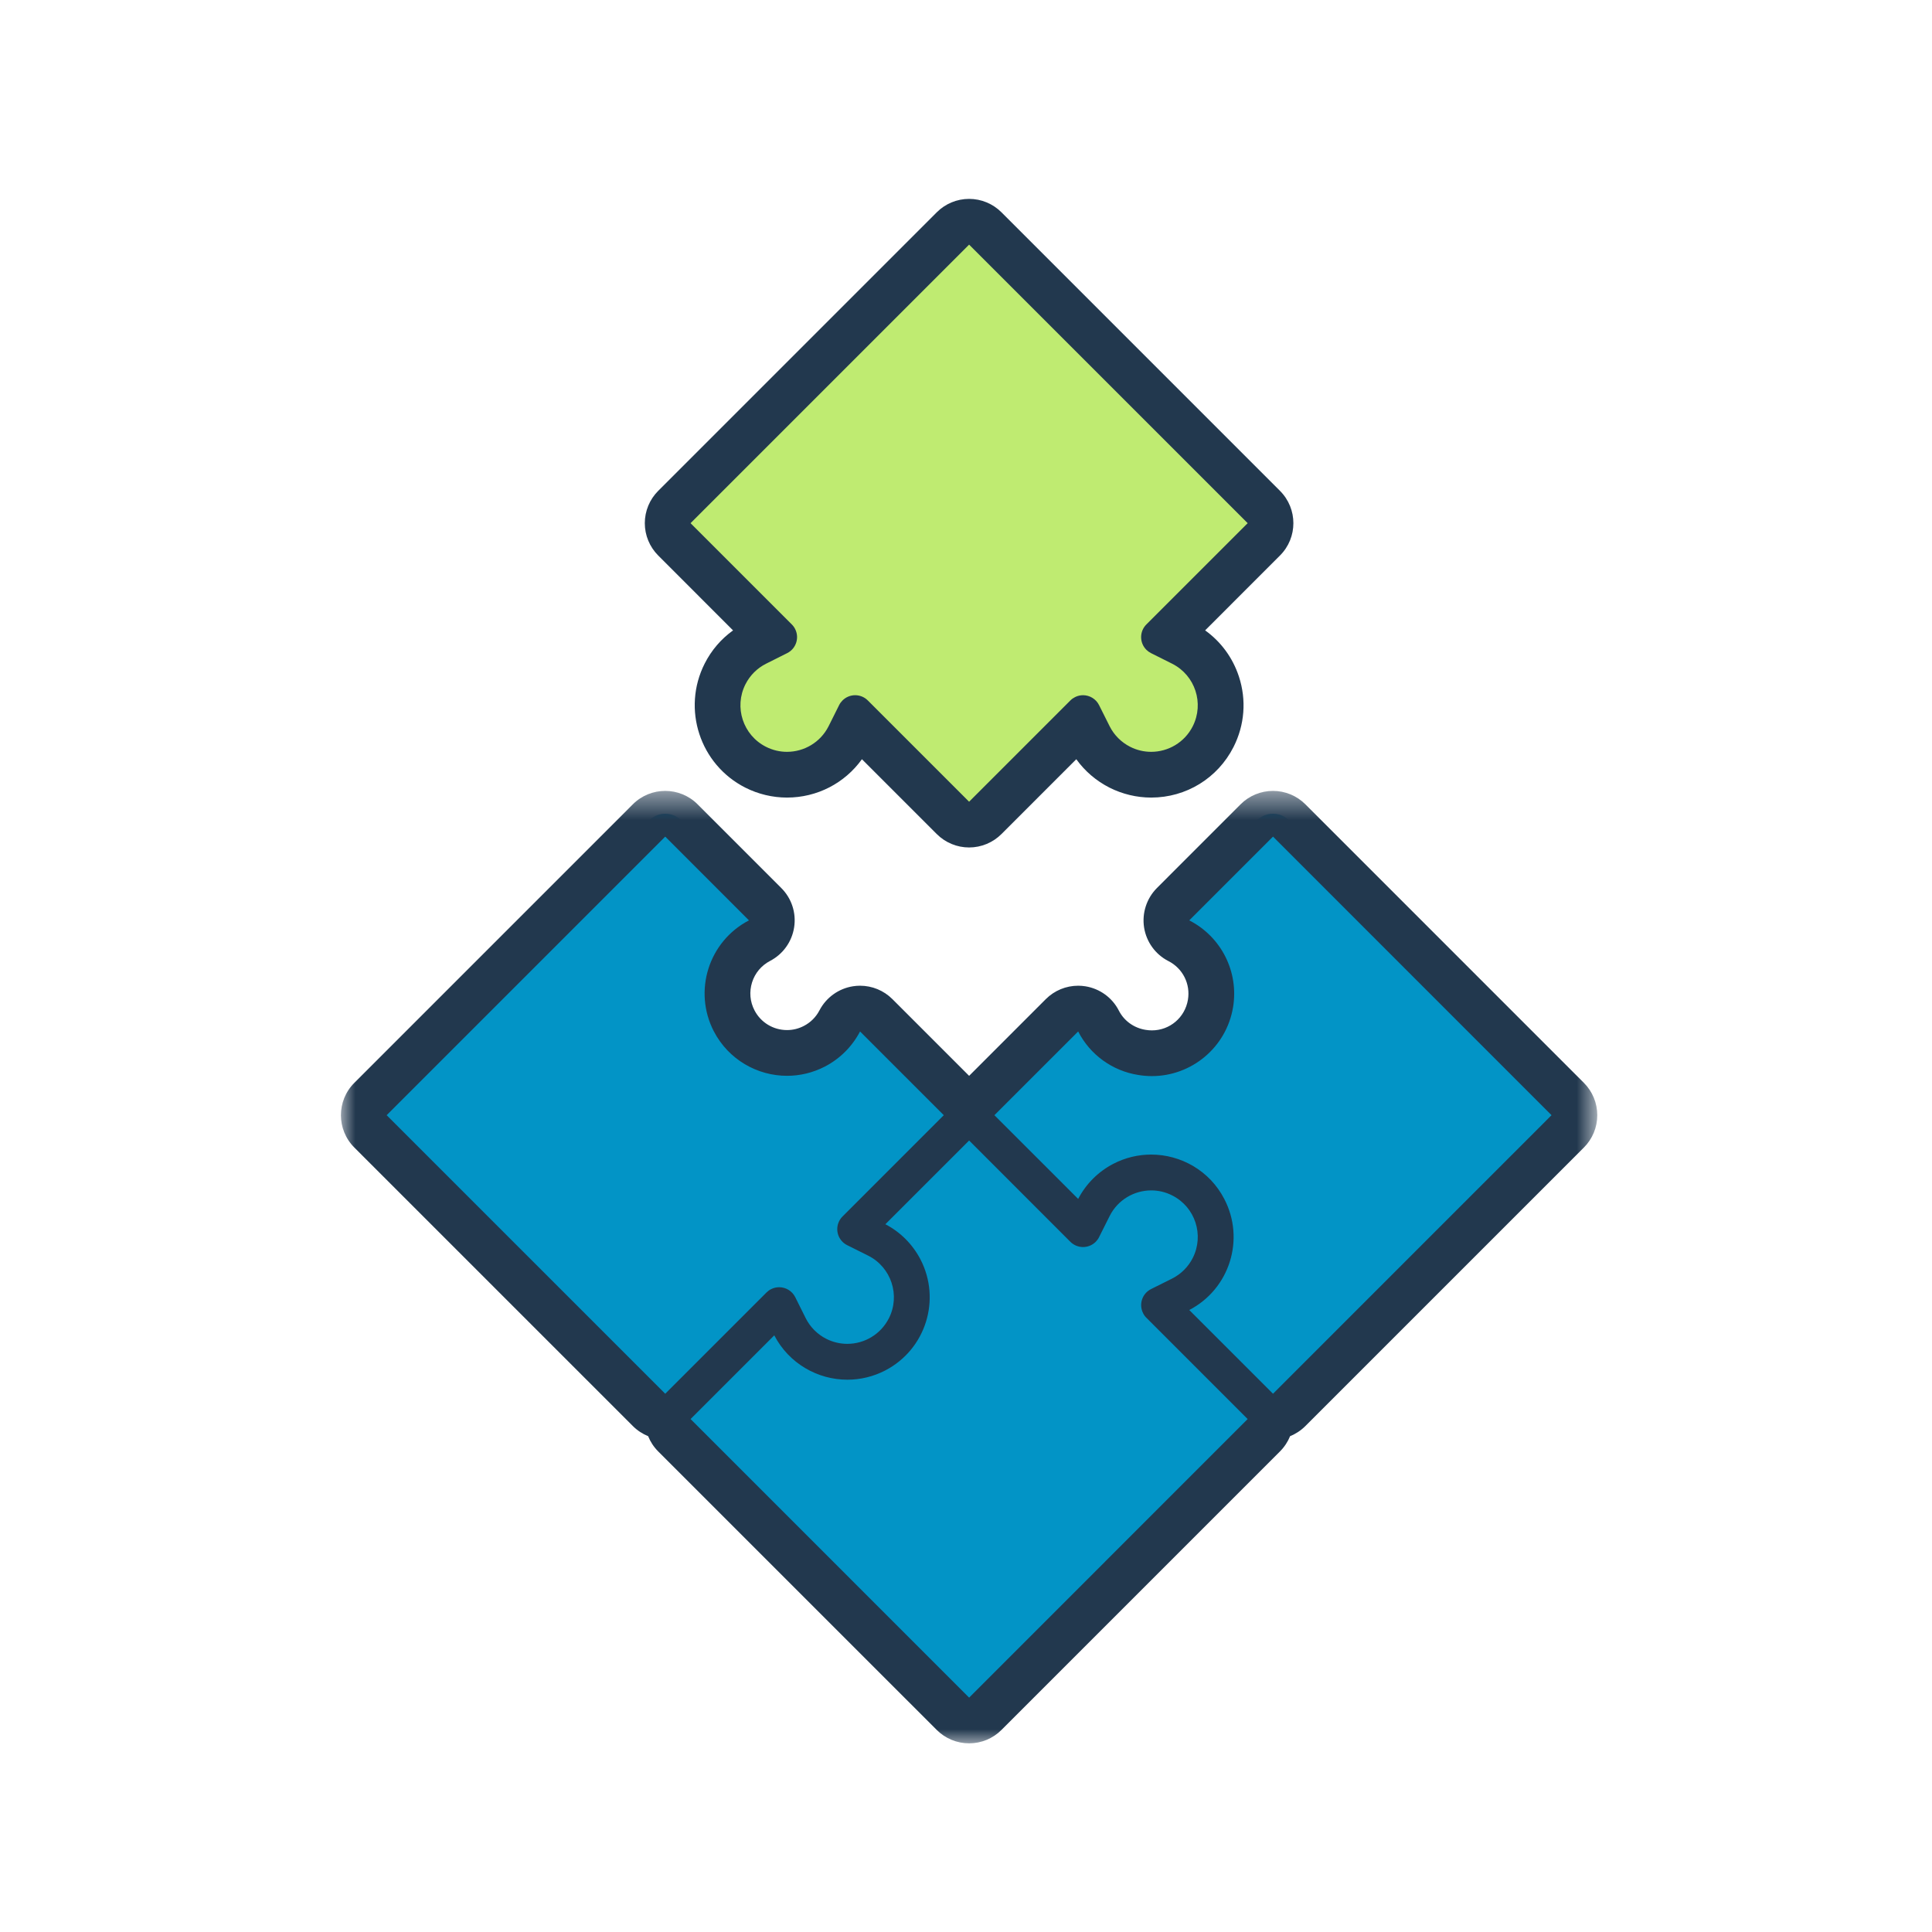
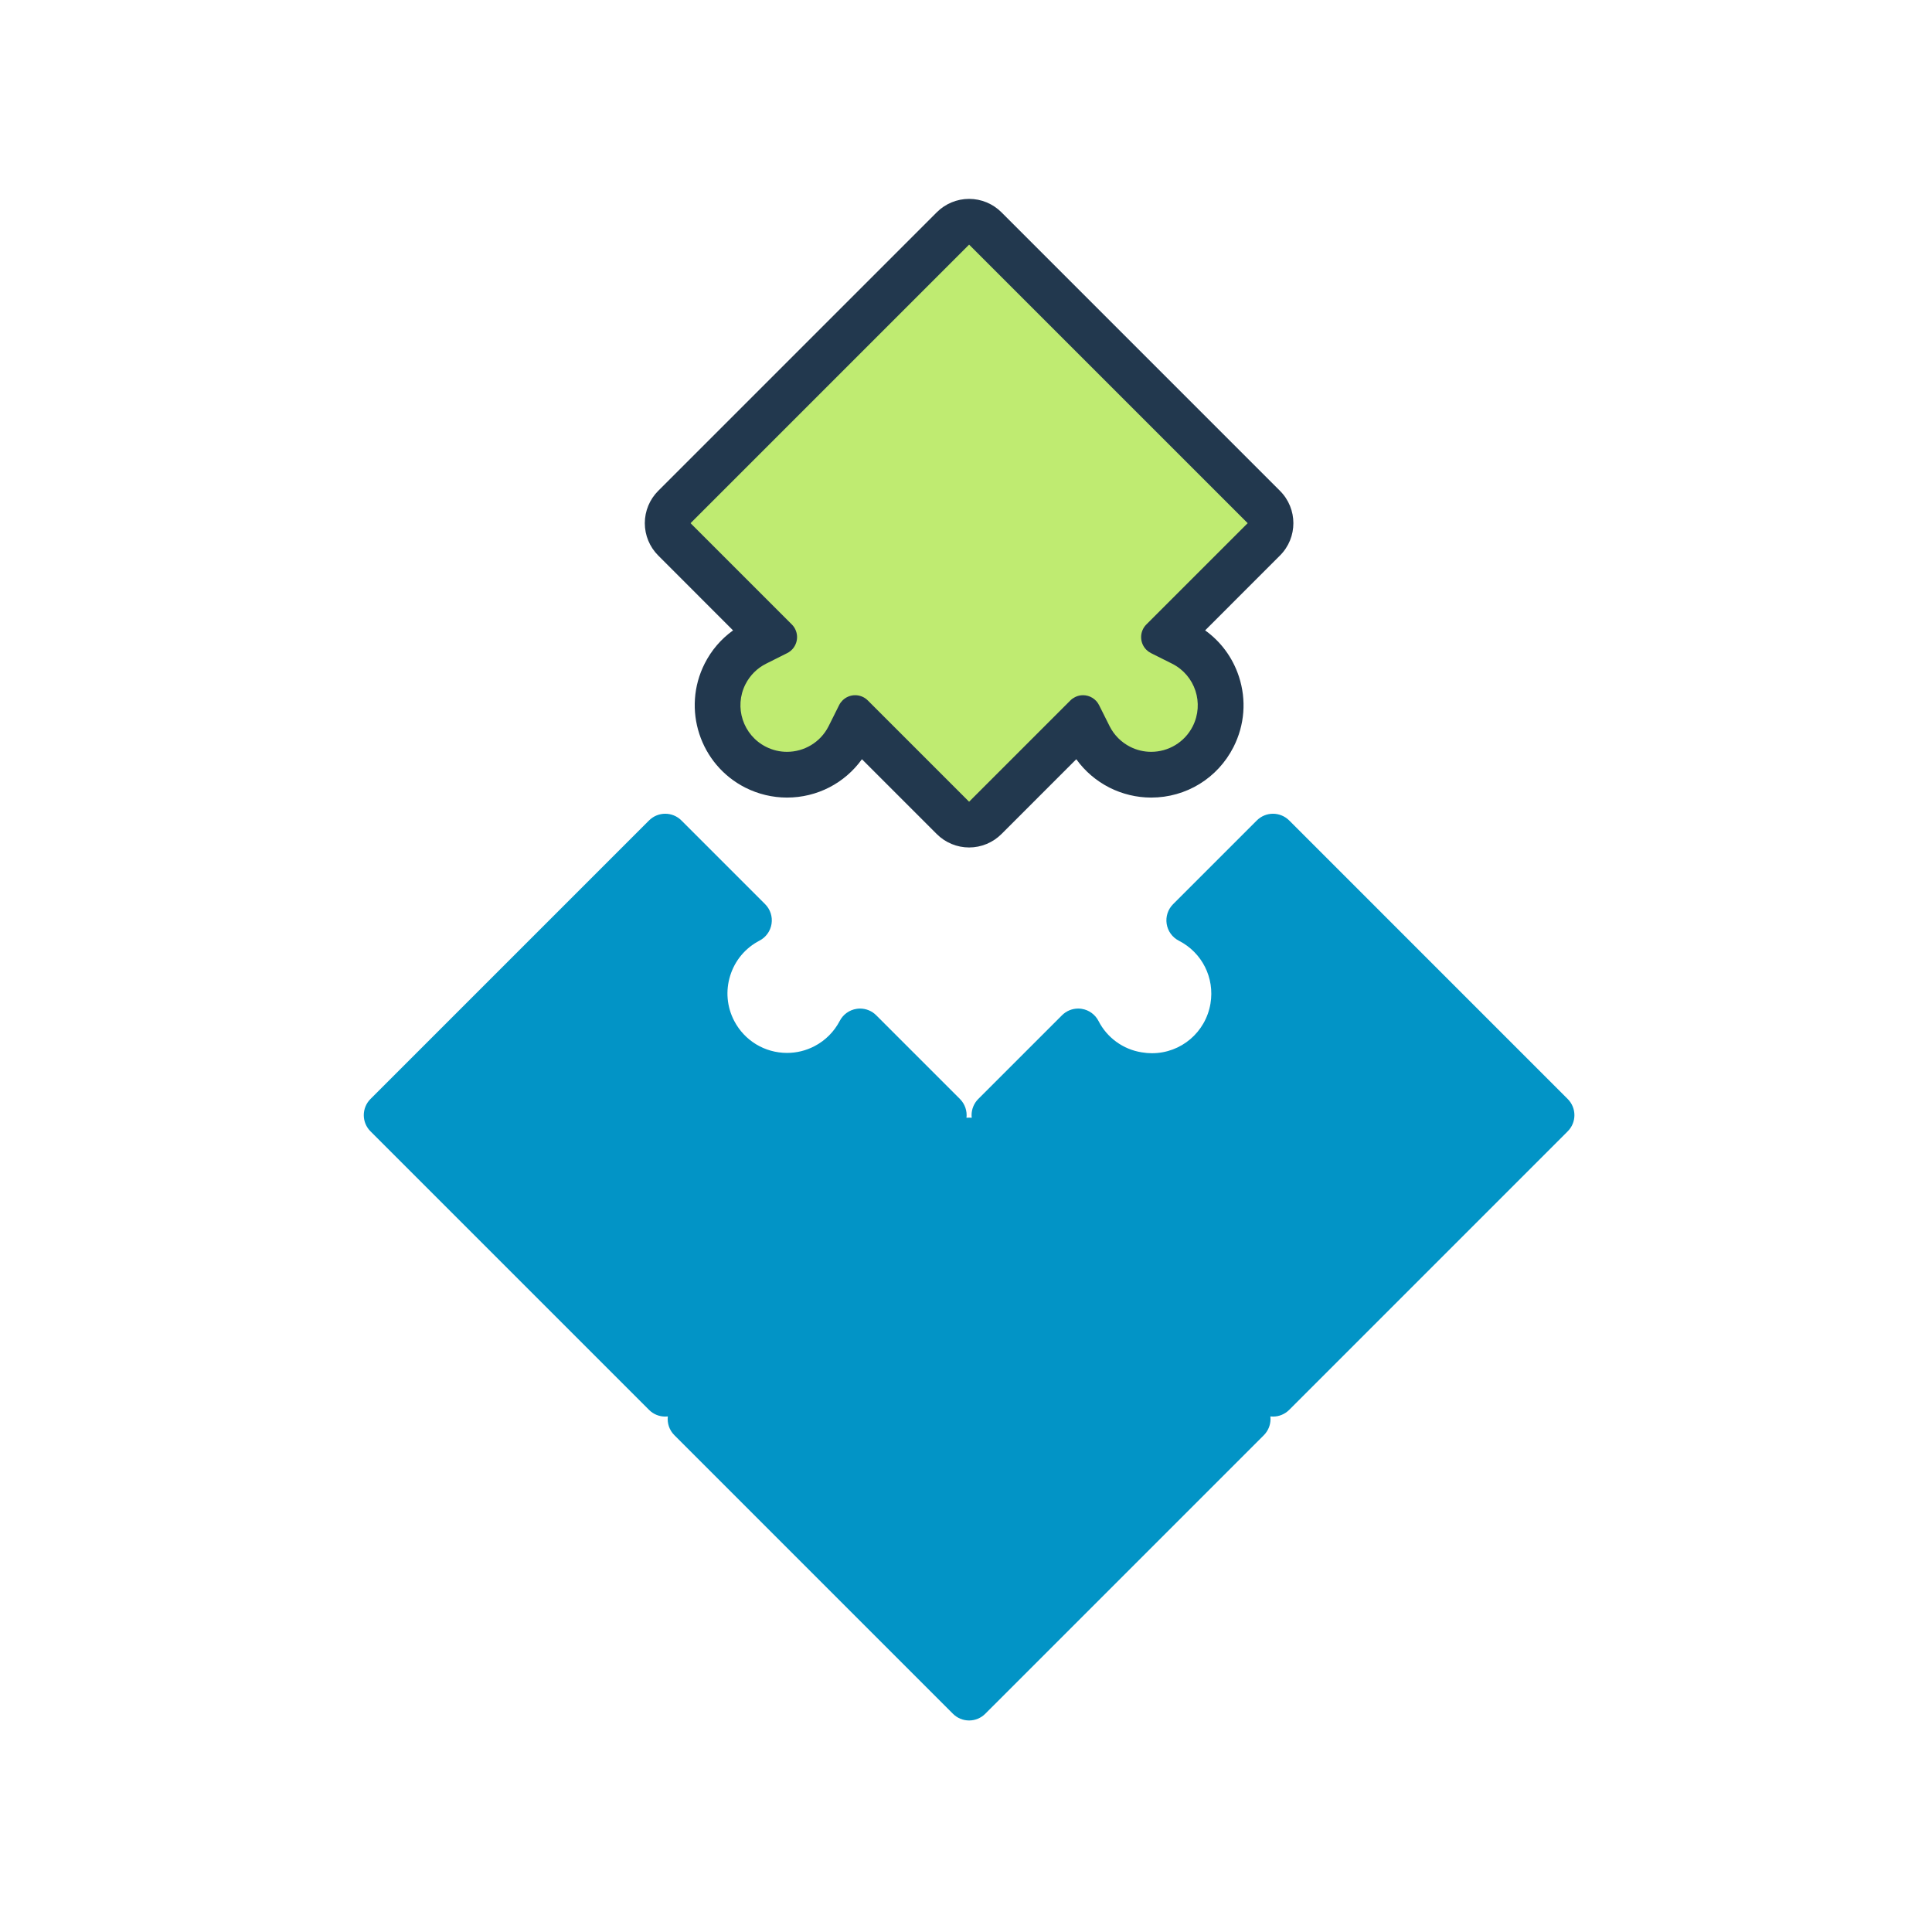
<svg xmlns="http://www.w3.org/2000/svg" xmlns:xlink="http://www.w3.org/1999/xlink" width="68px" height="68px" viewBox="0 0 68 68" version="1.1">
  <title>SCSS_Fairness-inclusion-and-respect</title>
  <desc>Created with Sketch.</desc>
  <defs>
    <polygon id="path-1" points="0 0.477 44.219 0.477 44.219 34 0 34" />
  </defs>
  <g id="SCSS_Fairness-inclusion-and-respect" stroke="none" stroke-width="1" fill="none" fill-rule="evenodd">
    <g id="Group-10" transform="translate(12, 7)">
      <path d="M22.109,53.555 C21.895,53.555 21.691,53.47 21.54,53.319 L11.736,43.514 C11.555,43.334 11.479,43.089 11.505,42.854 C11.475,42.858 11.444,42.859 11.414,42.859 C11.208,42.859 11.002,42.781 10.844,42.623 L1.04,32.819 C0.889,32.668 0.804,32.464 0.804,32.25 C0.804,32.037 0.889,31.832 1.04,31.681 L10.844,21.877 C11.002,21.72 11.208,21.641 11.414,21.641 C11.62,21.641 11.826,21.72 11.983,21.877 L14.93,24.824 C15.111,25.005 15.195,25.262 15.156,25.515 C15.117,25.769 14.96,25.989 14.732,26.107 C14.236,26.365 13.87,26.801 13.702,27.335 C13.534,27.868 13.583,28.435 13.841,28.931 C14.204,29.627 14.916,30.059 15.701,30.059 C16.039,30.059 16.364,29.979 16.667,29.822 C17.049,29.623 17.357,29.315 17.557,28.931 C17.676,28.703 17.896,28.546 18.149,28.508 C18.19,28.501 18.231,28.498 18.271,28.498 C18.483,28.498 18.688,28.582 18.84,28.734 L21.787,31.681 C21.967,31.862 22.044,32.107 22.017,32.342 C22.047,32.338 22.079,32.337 22.109,32.337 C22.139,32.337 22.171,32.338 22.201,32.342 C22.198,32.312 22.196,32.281 22.196,32.25 C22.196,32.037 22.281,31.832 22.431,31.681 L25.379,28.734 C25.531,28.582 25.736,28.498 25.948,28.498 C25.99,28.498 26.032,28.501 26.074,28.508 C26.328,28.548 26.547,28.708 26.665,28.937 C26.964,29.525 27.533,29.937 28.186,30.039 C28.311,30.06 28.428,30.07 28.543,30.07 L28.544,30.07 C29.568,30.07 30.435,29.334 30.605,28.321 C30.756,27.416 30.309,26.527 29.492,26.11 C29.262,25.993 29.103,25.773 29.063,25.518 C29.023,25.264 29.107,25.006 29.289,24.824 L32.236,21.877 C32.387,21.726 32.591,21.641 32.805,21.641 C33.019,21.641 33.223,21.726 33.375,21.877 L43.178,31.681 C43.493,31.995 43.493,32.505 43.178,32.819 L33.375,42.623 C33.223,42.774 33.019,42.859 32.805,42.859 C32.774,42.859 32.744,42.858 32.713,42.854 C32.716,42.884 32.718,42.915 32.718,42.946 C32.718,43.159 32.633,43.364 32.483,43.514 L22.678,53.319 C22.527,53.47 22.323,53.555 22.109,53.555" id="Fill-1" fill="#0294C6" />
      <g id="Group-5" transform="translate(0, 20.36)">
        <mask id="mask-2" fill="white">
          <use xlink:href="#path-1" />
        </mask>
        <g id="Clip-4" />
-         <path d="M32.806,0.477 C32.377,0.477 31.968,0.646 31.666,0.948 L28.72,3.895 C28.357,4.26 28.189,4.776 28.268,5.285 C28.349,5.793 28.666,6.233 29.125,6.467 C29.63,6.724 29.905,7.271 29.811,7.829 C29.706,8.453 29.174,8.906 28.543,8.906 C28.471,8.906 28.399,8.9 28.326,8.888 C27.912,8.823 27.564,8.571 27.381,8.212 C27.148,7.753 26.707,7.435 26.2,7.354 C26.116,7.341 26.032,7.334 25.948,7.334 C25.524,7.334 25.114,7.501 24.809,7.806 L22.11,10.506 L19.41,7.806 C19.105,7.501 18.695,7.334 18.271,7.334 C18.191,7.334 18.108,7.34 18.026,7.353 C17.52,7.431 17.081,7.746 16.843,8.2 C16.721,8.436 16.532,8.626 16.294,8.749 C16.108,8.846 15.909,8.895 15.701,8.895 C15.217,8.895 14.778,8.629 14.556,8.201 C14.396,7.895 14.367,7.546 14.47,7.217 C14.573,6.889 14.799,6.621 15.104,6.461 C15.559,6.225 15.873,5.785 15.951,5.279 C16.03,4.772 15.863,4.258 15.498,3.895 L12.552,0.948 C12.238,0.634 11.825,0.477 11.414,0.477 C11.002,0.477 10.589,0.634 10.275,0.948 L0.471,10.753 C-0.158,11.381 -0.158,12.4 0.471,13.029 L10.275,22.833 C10.431,22.988 10.614,23.108 10.812,23.188 C10.89,23.383 11.008,23.566 11.166,23.725 L20.971,33.529 C21.273,33.831 21.683,34 22.11,34 C22.535,34 22.947,33.831 23.247,33.529 L33.051,23.725 C33.209,23.566 33.328,23.383 33.407,23.188 C33.606,23.108 33.788,22.988 33.944,22.833 L43.748,13.029 C44.05,12.727 44.219,12.318 44.219,11.891 C44.219,11.464 44.05,11.055 43.748,10.753 L33.944,0.948 C33.642,0.646 33.231,0.477 32.806,0.477 M22.11,12.782 L25.674,16.348 C25.797,16.47 25.959,16.532 26.119,16.532 C26.282,16.532 26.442,16.47 26.567,16.347 C26.614,16.299 26.654,16.244 26.683,16.184 L27.058,15.436 C27.346,14.867 27.922,14.538 28.52,14.538 C28.77,14.538 29.023,14.595 29.259,14.716 C30.067,15.124 30.39,16.111 29.98,16.918 C29.823,17.229 29.57,17.481 29.259,17.639 L28.512,18.012 C28.201,18.168 28.076,18.547 28.232,18.858 C28.261,18.918 28.3,18.974 28.349,19.021 L31.913,22.586 L22.11,32.391 L12.306,22.586 L15.252,19.64 C15.768,20.632 16.78,21.201 17.826,21.201 C18.277,21.201 18.735,21.095 19.162,20.873 C20.582,20.133 21.134,18.383 20.395,16.962 C20.12,16.435 19.691,16.004 19.162,15.729 L22.11,12.782 M11.414,2.086 L14.361,5.034 C12.941,5.773 12.389,7.523 13.127,8.944 C13.645,9.936 14.655,10.505 15.701,10.505 C16.154,10.505 16.61,10.399 17.038,10.177 C17.566,9.902 17.995,9.472 18.271,8.944 L21.218,11.891 L17.654,15.456 C17.407,15.703 17.407,16.102 17.654,16.348 C17.701,16.395 17.756,16.435 17.817,16.465 L18.564,16.838 C19.37,17.248 19.695,18.234 19.285,19.041 C18.995,19.611 18.419,19.939 17.822,19.939 C17.573,19.939 17.32,19.882 17.081,19.762 C16.771,19.604 16.518,19.352 16.361,19.041 L15.989,18.294 C15.877,18.073 15.655,17.946 15.424,17.946 C15.329,17.946 15.233,17.967 15.143,18.012 C15.082,18.042 15.027,18.082 14.979,18.13 L11.414,21.695 L1.609,11.891 L11.414,2.086 M32.806,2.086 L42.609,11.891 L32.806,21.695 L29.858,18.748 C31.279,18.009 31.831,16.258 31.09,14.838 C30.576,13.845 29.564,13.277 28.517,13.277 C28.067,13.277 27.608,13.382 27.18,13.605 C26.654,13.879 26.223,14.31 25.948,14.838 L23,11.891 L25.948,8.944 C26.366,9.763 27.152,10.332 28.061,10.475 C28.224,10.502 28.384,10.515 28.543,10.515 C29.934,10.515 31.162,9.511 31.399,8.094 C31.608,6.847 30.985,5.609 29.858,5.034 L32.806,2.086" id="Fill-3" fill="#22384E" mask="url(#mask-2)" />
      </g>
-       <path d="M22.109,22.023 C21.903,22.023 21.697,21.944 21.54,21.787 L18.141,18.389 L17.881,18.924 C17.461,19.754 16.626,20.267 15.699,20.267 C15.318,20.267 14.936,20.176 14.595,20.003 C14.013,19.708 13.581,19.204 13.378,18.584 C13.174,17.963 13.225,17.301 13.52,16.719 C13.759,16.25 14.131,15.878 14.597,15.644 L15.138,15.373 L11.736,11.983 C11.421,11.669 11.421,11.159 11.736,10.845 L21.54,1.041 C21.691,0.89 21.895,0.805 22.109,0.805 C22.323,0.805 22.527,0.89 22.678,1.041 L32.483,10.845 C32.633,10.996 32.718,11.201 32.718,11.414 C32.718,11.627 32.633,11.832 32.483,11.983 L29.084,15.382 L29.62,15.642 C30.825,16.253 31.307,17.727 30.698,18.928 C30.279,19.754 29.444,20.267 28.517,20.267 C28.136,20.267 27.755,20.176 27.414,20.003 C26.947,19.767 26.575,19.395 26.339,18.927 L26.072,18.394 L22.678,21.787 C22.521,21.944 22.315,22.023 22.109,22.023" id="Fill-6" fill="#BFEB71" />
+       <path d="M22.109,22.023 C21.903,22.023 21.697,21.944 21.54,21.787 L18.141,18.389 L17.881,18.924 C17.461,19.754 16.626,20.267 15.699,20.267 C15.318,20.267 14.936,20.176 14.595,20.003 C14.013,19.708 13.581,19.204 13.378,18.584 C13.174,17.963 13.225,17.301 13.52,16.719 C13.759,16.25 14.131,15.878 14.597,15.644 L15.138,15.373 L11.736,11.983 L21.54,1.041 C21.691,0.89 21.895,0.805 22.109,0.805 C22.323,0.805 22.527,0.89 22.678,1.041 L32.483,10.845 C32.633,10.996 32.718,11.201 32.718,11.414 C32.718,11.627 32.633,11.832 32.483,11.983 L29.084,15.382 L29.62,15.642 C30.825,16.253 31.307,17.727 30.698,18.928 C30.279,19.754 29.444,20.267 28.517,20.267 C28.136,20.267 27.755,20.176 27.414,20.003 C26.947,19.767 26.575,19.395 26.339,18.927 L26.072,18.394 L22.678,21.787 C22.521,21.944 22.315,22.023 22.109,22.023" id="Fill-6" fill="#BFEB71" />
      <path d="M22.109,-0 C21.682,-0 21.273,0.17 20.971,0.472 L11.167,10.276 C10.865,10.578 10.695,10.987 10.695,11.414 C10.695,11.841 10.865,12.25 11.167,12.552 L13.801,15.188 C13.38,15.49 13.04,15.886 12.803,16.354 C11.993,17.953 12.634,19.911 14.231,20.721 C14.685,20.951 15.192,21.072 15.699,21.072 C16.76,21.072 17.732,20.565 18.337,19.722 L20.971,22.356 C21.273,22.658 21.682,22.828 22.109,22.828 C22.536,22.828 22.946,22.658 23.248,22.356 L25.882,19.722 C26.185,20.144 26.582,20.483 27.049,20.721 C27.504,20.951 28.01,21.072 28.517,21.072 C29.749,21.072 30.859,20.39 31.416,19.292 C31.808,18.518 31.876,17.638 31.606,16.813 C31.388,16.149 30.973,15.586 30.417,15.187 L33.051,12.552 C33.68,11.924 33.68,10.905 33.051,10.276 L23.248,0.472 C22.946,0.17 22.536,-0 22.109,-0 M22.109,1.61 L31.914,11.414 L28.348,14.979 C28.102,15.226 28.102,15.625 28.349,15.871 C28.397,15.918 28.452,15.958 28.512,15.988 L29.259,16.362 C30.067,16.771 30.389,17.757 29.98,18.564 C29.691,19.134 29.115,19.462 28.517,19.462 C28.268,19.462 28.015,19.405 27.778,19.285 C27.467,19.127 27.214,18.875 27.057,18.564 L26.683,17.817 C26.573,17.597 26.35,17.469 26.12,17.469 C26.024,17.469 25.928,17.49 25.838,17.536 C25.777,17.566 25.722,17.605 25.674,17.653 L22.109,21.218 L18.544,17.653 C18.421,17.53 18.26,17.469 18.098,17.469 C17.937,17.469 17.776,17.531 17.653,17.654 C17.605,17.702 17.565,17.757 17.535,17.817 L17.162,18.564 C16.873,19.134 16.297,19.462 15.699,19.462 C15.45,19.462 15.197,19.405 14.96,19.285 C14.152,18.876 13.829,17.89 14.238,17.083 C14.396,16.772 14.648,16.519 14.96,16.362 L15.706,15.988 C16.017,15.833 16.143,15.454 15.988,15.143 C15.958,15.082 15.918,15.027 15.87,14.979 L12.305,11.414 L22.109,1.61" id="Fill-8" fill="#22384E" />
    </g>
  </g>
</svg>